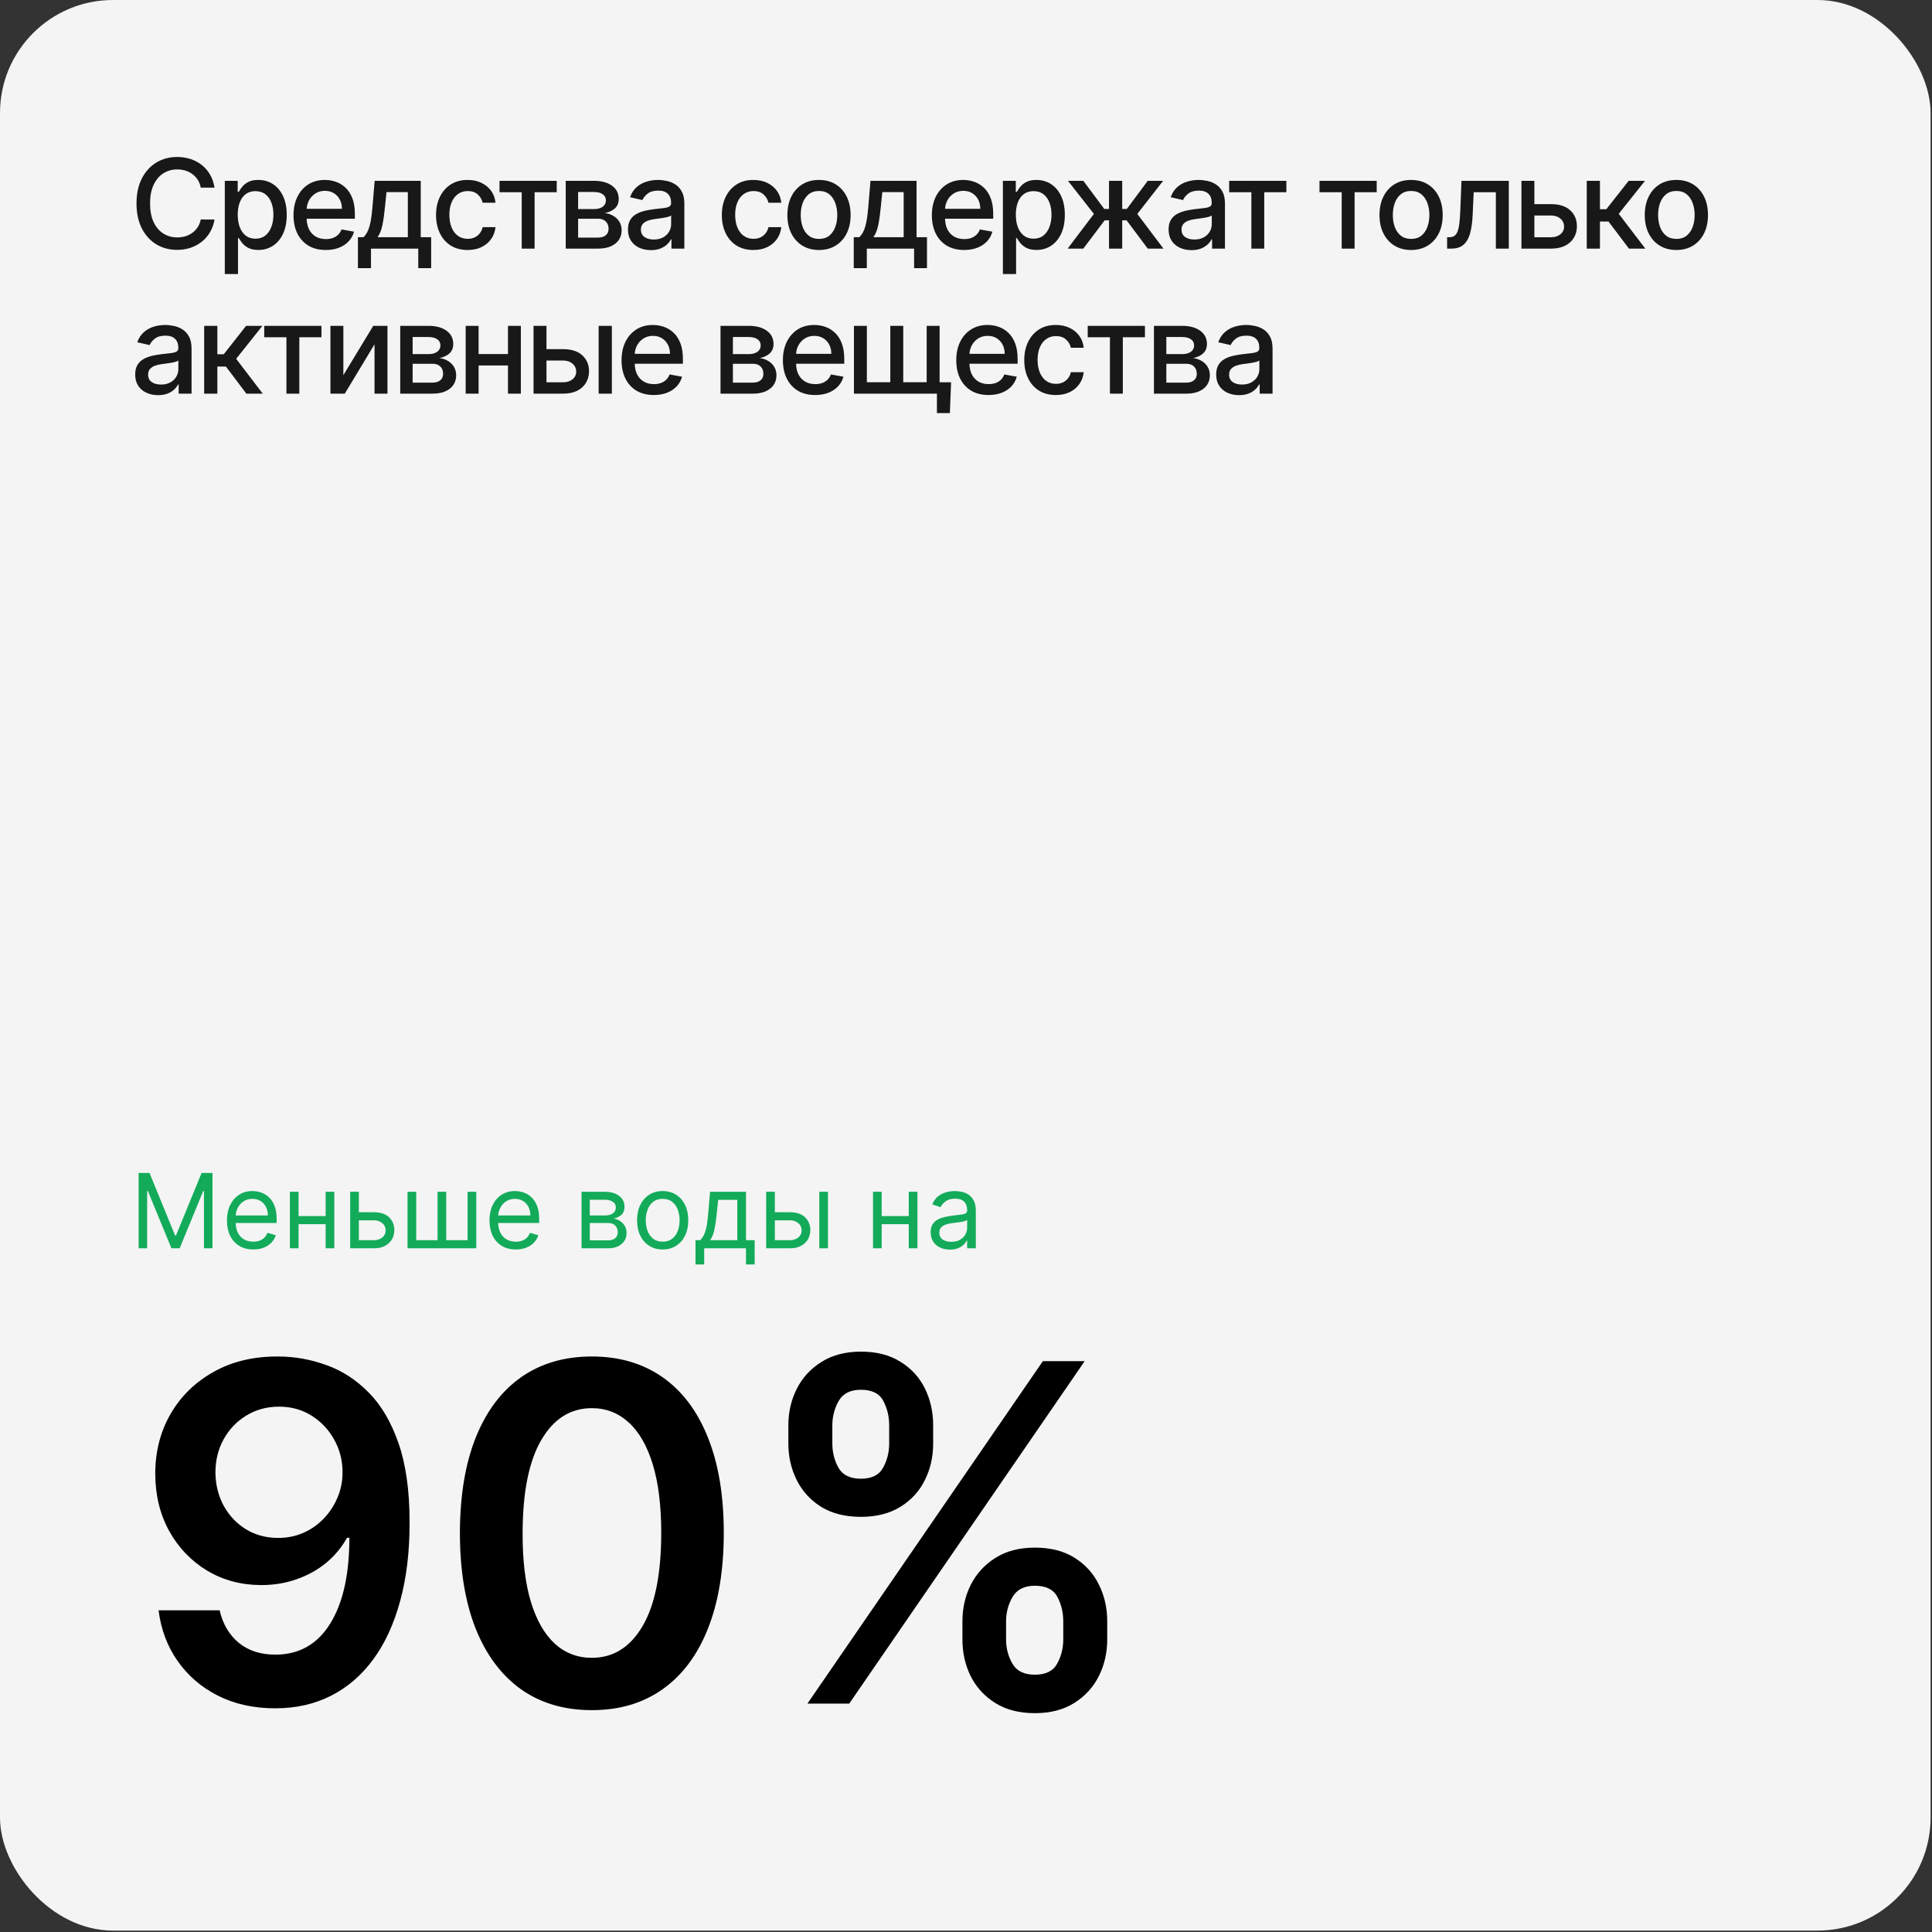
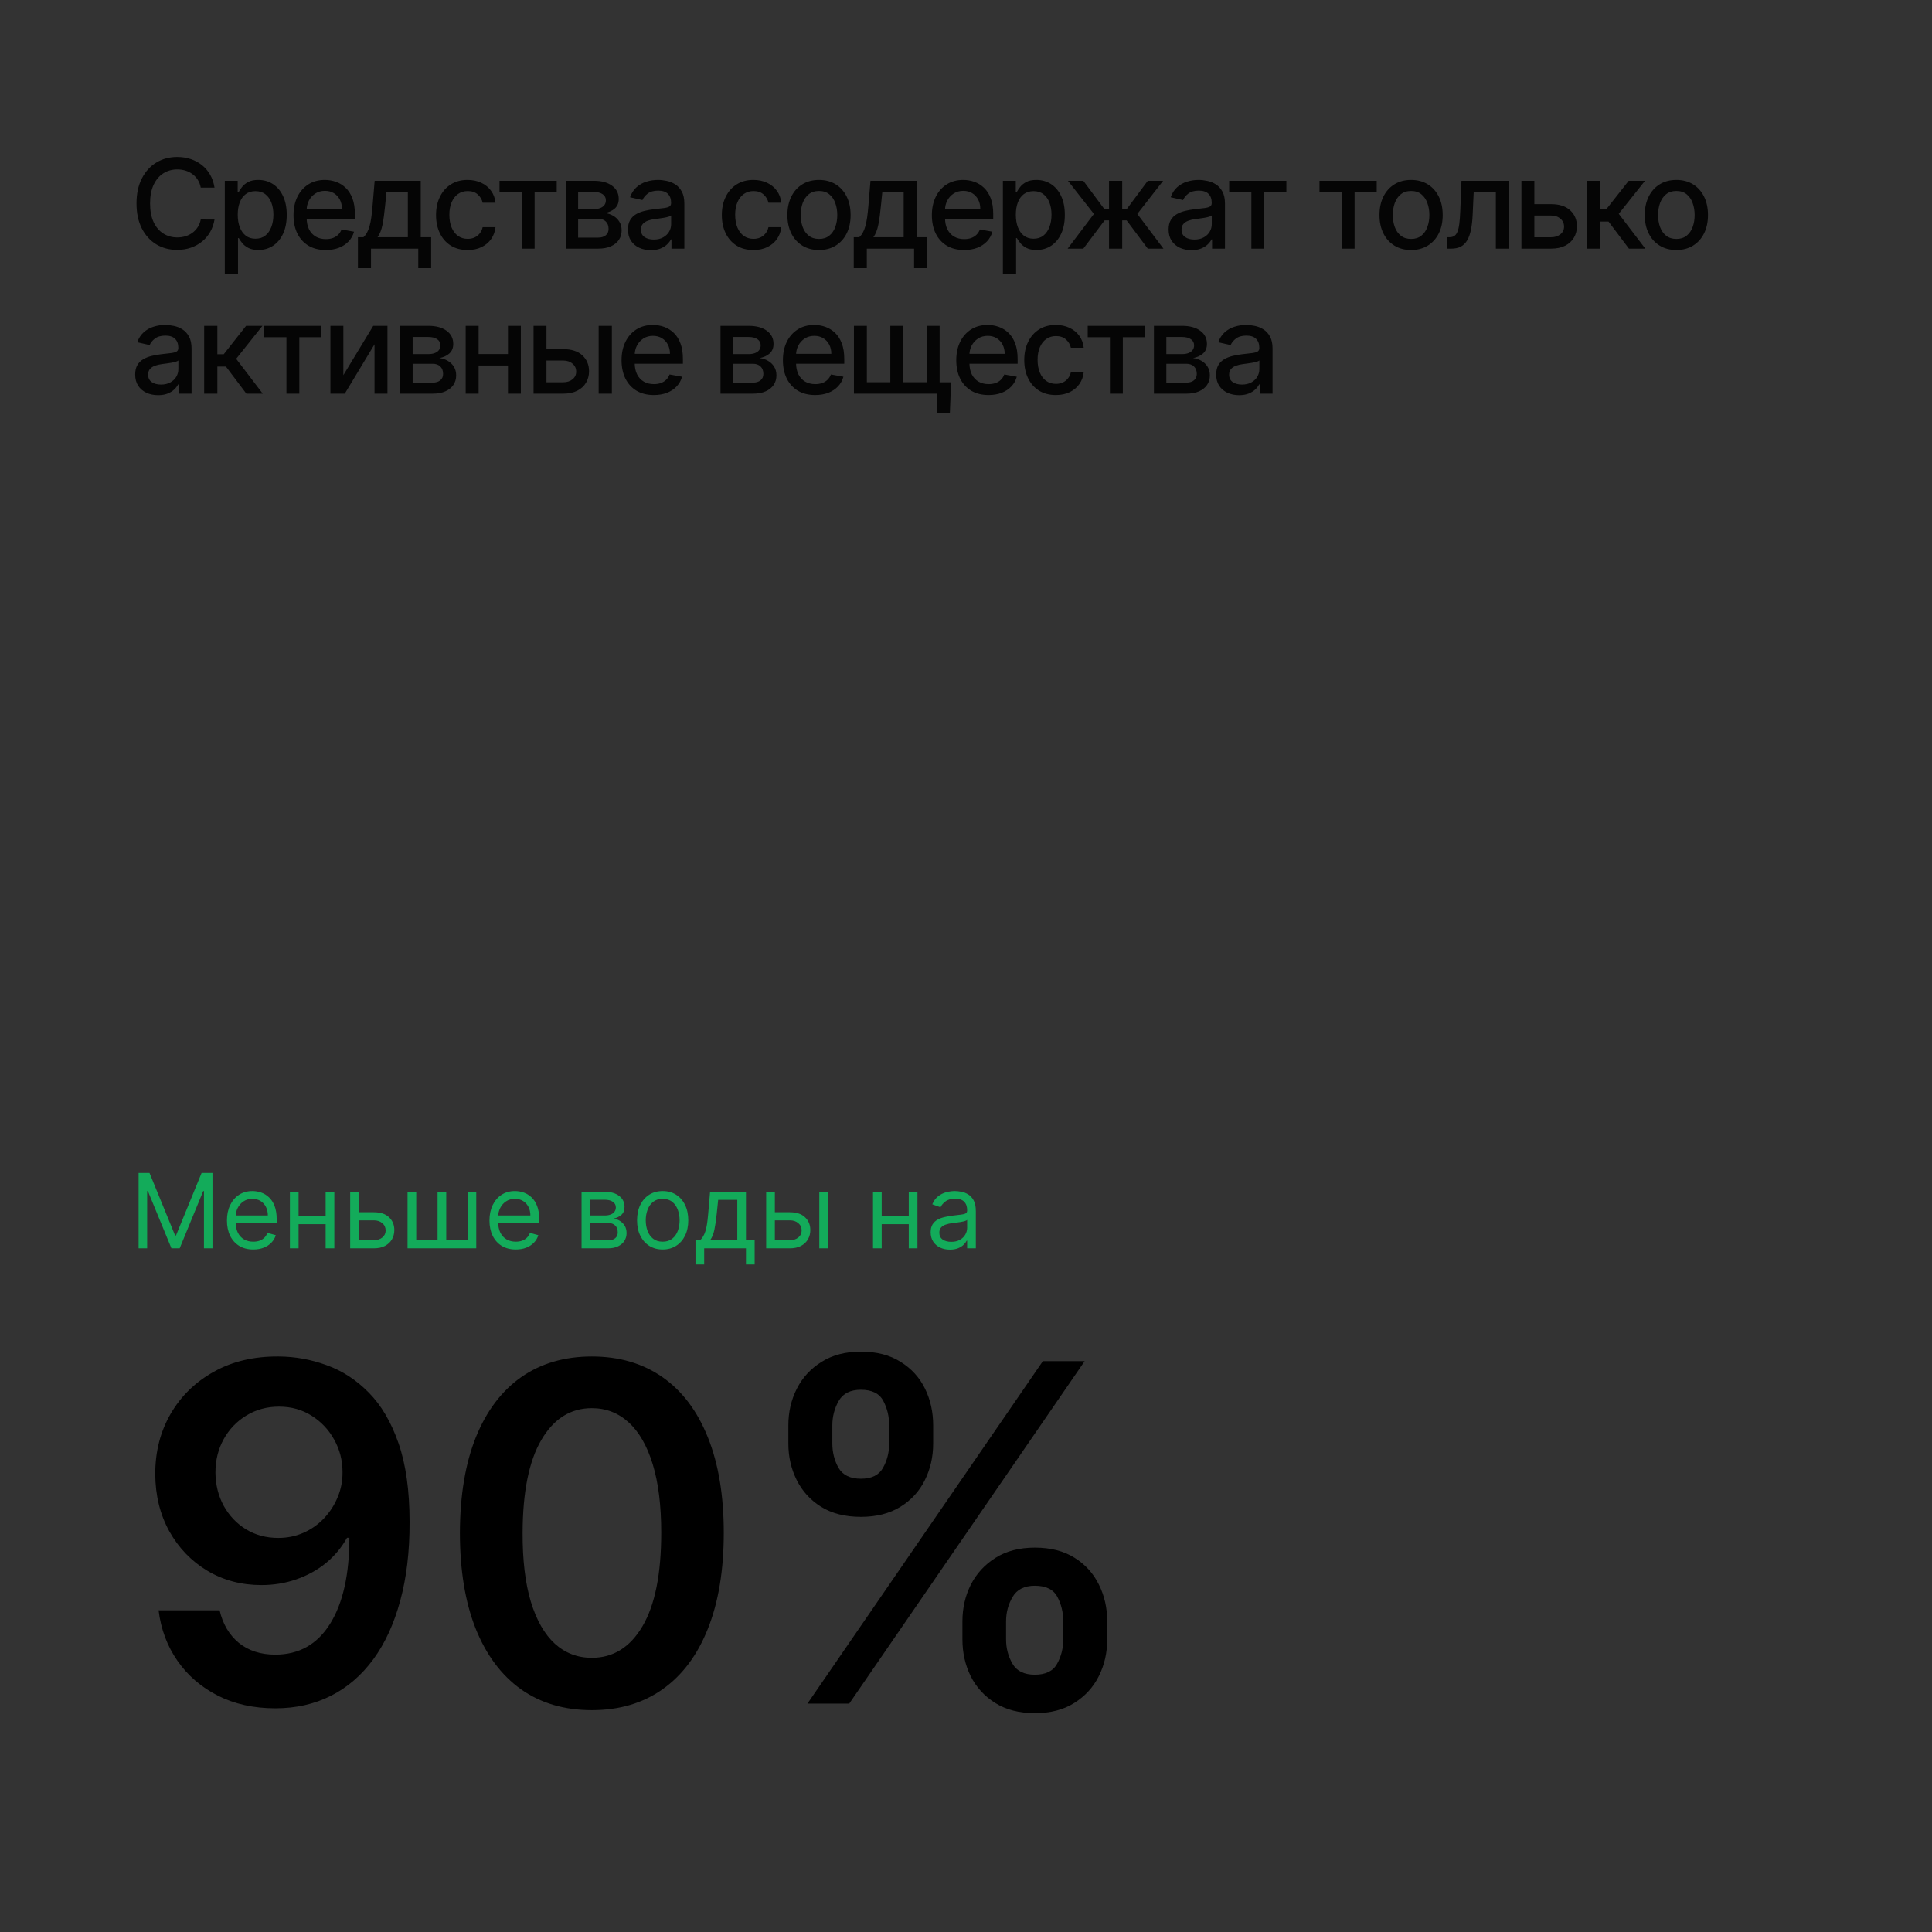
<svg xmlns="http://www.w3.org/2000/svg" width="373" height="373" viewBox="0 0 373 373" fill="none">
  <rect x="0" y="0" width="373" height="373" fill="#333333" stroke="none" />
-   <rect width="372.727" height="372.727" rx="21.818" fill="#F4F4F4" />
  <path d="M41.415 36.222H38.756C38.653 35.653 38.463 35.153 38.185 34.722C37.906 34.29 37.565 33.923 37.162 33.622C36.758 33.321 36.307 33.094 35.807 32.94C35.312 32.787 34.787 32.71 34.23 32.71C33.224 32.71 32.324 32.963 31.528 33.469C30.739 33.974 30.114 34.716 29.653 35.693C29.199 36.67 28.972 37.864 28.972 39.273C28.972 40.693 29.199 41.892 29.653 42.869C30.114 43.847 30.741 44.585 31.537 45.085C32.332 45.585 33.227 45.835 34.222 45.835C34.773 45.835 35.295 45.761 35.79 45.614C36.29 45.46 36.742 45.236 37.145 44.94C37.548 44.645 37.889 44.284 38.168 43.858C38.452 43.426 38.648 42.932 38.756 42.375L41.415 42.383C41.273 43.242 40.997 44.031 40.588 44.753C40.185 45.469 39.665 46.088 39.028 46.611C38.398 47.128 37.676 47.528 36.864 47.812C36.051 48.097 35.165 48.239 34.205 48.239C32.693 48.239 31.347 47.881 30.165 47.165C28.983 46.443 28.051 45.412 27.369 44.071C26.693 42.73 26.355 41.131 26.355 39.273C26.355 37.409 26.696 35.81 27.378 34.474C28.06 33.133 28.991 32.105 30.173 31.389C31.355 30.668 32.699 30.307 34.205 30.307C35.131 30.307 35.994 30.44 36.795 30.707C37.602 30.969 38.327 31.355 38.969 31.866C39.611 32.372 40.142 32.992 40.562 33.724C40.983 34.452 41.267 35.284 41.415 36.222ZM43.401 52.909V34.909H45.89V37.031H46.103C46.251 36.758 46.464 36.443 46.742 36.085C47.021 35.727 47.407 35.415 47.901 35.148C48.396 34.875 49.049 34.739 49.862 34.739C50.919 34.739 51.862 35.006 52.691 35.54C53.521 36.074 54.171 36.844 54.643 37.849C55.12 38.855 55.359 40.065 55.359 41.48C55.359 42.895 55.123 44.108 54.651 45.119C54.18 46.125 53.532 46.901 52.708 47.446C51.885 47.986 50.944 48.256 49.887 48.256C49.092 48.256 48.441 48.122 47.936 47.855C47.436 47.588 47.044 47.276 46.76 46.918C46.475 46.56 46.257 46.242 46.103 45.963H45.95V52.909H43.401ZM45.899 41.455C45.899 42.375 46.032 43.182 46.299 43.875C46.566 44.568 46.953 45.111 47.458 45.503C47.964 45.889 48.583 46.082 49.316 46.082C50.078 46.082 50.714 45.881 51.225 45.477C51.737 45.068 52.123 44.514 52.385 43.815C52.651 43.117 52.785 42.33 52.785 41.455C52.785 40.591 52.654 39.815 52.393 39.128C52.137 38.44 51.751 37.898 51.234 37.5C50.722 37.102 50.083 36.903 49.316 36.903C48.578 36.903 47.953 37.094 47.441 37.474C46.936 37.855 46.552 38.386 46.291 39.068C46.029 39.75 45.899 40.545 45.899 41.455ZM62.896 48.264C61.606 48.264 60.495 47.989 59.564 47.438C58.638 46.881 57.922 46.099 57.416 45.094C56.916 44.082 56.666 42.898 56.666 41.54C56.666 40.199 56.916 39.017 57.416 37.994C57.922 36.972 58.626 36.173 59.53 35.599C60.439 35.026 61.501 34.739 62.717 34.739C63.456 34.739 64.172 34.861 64.865 35.105C65.558 35.349 66.18 35.733 66.731 36.256C67.282 36.778 67.717 37.457 68.035 38.293C68.353 39.122 68.513 40.131 68.513 41.318V42.222H58.106V40.312H66.015C66.015 39.642 65.879 39.048 65.606 38.531C65.334 38.008 64.95 37.597 64.456 37.295C63.967 36.994 63.393 36.844 62.734 36.844C62.018 36.844 61.393 37.02 60.859 37.372C60.331 37.719 59.922 38.173 59.632 38.736C59.348 39.293 59.206 39.898 59.206 40.551V42.043C59.206 42.918 59.359 43.662 59.666 44.276C59.978 44.889 60.413 45.358 60.97 45.682C61.527 46 62.177 46.159 62.922 46.159C63.405 46.159 63.845 46.091 64.243 45.955C64.64 45.812 64.984 45.602 65.274 45.324C65.564 45.045 65.785 44.702 65.939 44.293L68.351 44.727C68.157 45.438 67.811 46.06 67.311 46.594C66.817 47.122 66.194 47.534 65.444 47.83C64.7 48.119 63.851 48.264 62.896 48.264ZM69.102 51.776V45.793H70.167C70.44 45.543 70.67 45.244 70.857 44.898C71.05 44.551 71.212 44.139 71.343 43.662C71.479 43.185 71.593 42.628 71.684 41.992C71.775 41.349 71.854 40.617 71.923 39.793L72.332 34.909H81.229V45.793H83.241V51.776H80.752V48H71.624V51.776H69.102ZM72.894 45.793H78.741V37.091H74.616L74.343 39.793C74.212 41.168 74.048 42.361 73.849 43.372C73.65 44.378 73.332 45.185 72.894 45.793ZM90.286 48.264C89.019 48.264 87.928 47.977 87.013 47.403C86.104 46.824 85.405 46.026 84.916 45.008C84.428 43.992 84.183 42.827 84.183 41.514C84.183 40.185 84.433 39.011 84.933 37.994C85.433 36.972 86.138 36.173 87.047 35.599C87.956 35.026 89.027 34.739 90.26 34.739C91.254 34.739 92.141 34.923 92.919 35.293C93.698 35.656 94.326 36.168 94.803 36.827C95.286 37.486 95.573 38.256 95.664 39.136H93.183C93.047 38.523 92.735 37.994 92.246 37.551C91.763 37.108 91.115 36.886 90.303 36.886C89.593 36.886 88.97 37.074 88.436 37.449C87.908 37.818 87.496 38.347 87.201 39.034C86.905 39.716 86.757 40.523 86.757 41.455C86.757 42.409 86.902 43.233 87.192 43.926C87.482 44.619 87.891 45.156 88.419 45.537C88.953 45.918 89.581 46.108 90.303 46.108C90.786 46.108 91.223 46.02 91.615 45.844C92.013 45.662 92.345 45.403 92.612 45.068C92.885 44.733 93.076 44.33 93.183 43.858H95.664C95.573 44.705 95.297 45.46 94.837 46.125C94.377 46.79 93.76 47.312 92.987 47.693C92.22 48.074 91.32 48.264 90.286 48.264ZM96.438 37.108V34.909H107.483V37.108H103.213V48H100.725V37.108H96.438ZM109.219 48V34.909H114.648C116.125 34.909 117.295 35.224 118.159 35.855C119.023 36.48 119.454 37.33 119.454 38.403C119.454 39.17 119.21 39.778 118.722 40.227C118.233 40.676 117.585 40.977 116.778 41.131C117.364 41.199 117.901 41.375 118.389 41.659C118.878 41.938 119.27 42.312 119.565 42.784C119.866 43.256 120.017 43.818 120.017 44.472C120.017 45.165 119.838 45.778 119.48 46.312C119.122 46.841 118.602 47.256 117.92 47.557C117.244 47.852 116.429 48 115.474 48H109.219ZM111.614 45.869H115.474C116.105 45.869 116.599 45.719 116.957 45.418C117.315 45.117 117.494 44.707 117.494 44.19C117.494 43.582 117.315 43.105 116.957 42.758C116.599 42.406 116.105 42.23 115.474 42.23H111.614V45.869ZM111.614 40.364H114.673C115.151 40.364 115.56 40.295 115.901 40.159C116.247 40.023 116.511 39.83 116.693 39.58C116.881 39.324 116.974 39.023 116.974 38.676C116.974 38.17 116.767 37.776 116.352 37.492C115.937 37.207 115.369 37.065 114.648 37.065H111.614V40.364ZM125.662 48.29C124.833 48.29 124.083 48.136 123.412 47.83C122.742 47.517 122.21 47.065 121.818 46.474C121.432 45.883 121.239 45.159 121.239 44.301C121.239 43.562 121.381 42.955 121.665 42.477C121.949 42 122.333 41.622 122.816 41.344C123.298 41.065 123.838 40.855 124.435 40.713C125.031 40.571 125.639 40.463 126.259 40.389C127.043 40.298 127.679 40.224 128.168 40.168C128.656 40.105 129.012 40.006 129.233 39.869C129.455 39.733 129.566 39.511 129.566 39.205V39.145C129.566 38.401 129.355 37.824 128.935 37.415C128.52 37.006 127.901 36.801 127.077 36.801C126.219 36.801 125.543 36.992 125.048 37.372C124.56 37.747 124.222 38.165 124.034 38.625L121.639 38.08C121.923 37.284 122.338 36.642 122.884 36.153C123.435 35.659 124.068 35.301 124.784 35.08C125.5 34.852 126.253 34.739 127.043 34.739C127.566 34.739 128.119 34.801 128.705 34.926C129.296 35.045 129.847 35.267 130.358 35.591C130.875 35.915 131.298 36.378 131.628 36.98C131.958 37.577 132.122 38.352 132.122 39.307V48H129.634V46.21H129.531C129.367 46.54 129.119 46.864 128.79 47.182C128.46 47.5 128.037 47.764 127.52 47.974C127.003 48.185 126.384 48.29 125.662 48.29ZM126.216 46.244C126.921 46.244 127.523 46.105 128.023 45.827C128.529 45.548 128.912 45.185 129.173 44.736C129.441 44.281 129.574 43.795 129.574 43.278V41.591C129.483 41.682 129.307 41.767 129.046 41.847C128.79 41.92 128.497 41.986 128.168 42.043C127.838 42.094 127.517 42.142 127.205 42.188C126.892 42.227 126.631 42.261 126.421 42.29C125.926 42.352 125.475 42.457 125.066 42.605C124.662 42.753 124.338 42.966 124.094 43.244C123.855 43.517 123.736 43.881 123.736 44.335C123.736 44.966 123.969 45.443 124.435 45.767C124.901 46.085 125.494 46.244 126.216 46.244ZM145.462 48.264C144.195 48.264 143.104 47.977 142.19 47.403C141.28 46.824 140.582 46.026 140.093 45.008C139.604 43.992 139.36 42.827 139.36 41.514C139.36 40.185 139.61 39.011 140.11 37.994C140.61 36.972 141.315 36.173 142.224 35.599C143.133 35.026 144.204 34.739 145.437 34.739C146.431 34.739 147.317 34.923 148.096 35.293C148.874 35.656 149.502 36.168 149.979 36.827C150.462 37.486 150.749 38.256 150.84 39.136H148.36C148.224 38.523 147.911 37.994 147.423 37.551C146.94 37.108 146.292 36.886 145.479 36.886C144.769 36.886 144.147 37.074 143.613 37.449C143.084 37.818 142.673 38.347 142.377 39.034C142.082 39.716 141.934 40.523 141.934 41.455C141.934 42.409 142.079 43.233 142.369 43.926C142.658 44.619 143.067 45.156 143.596 45.537C144.13 45.918 144.758 46.108 145.479 46.108C145.962 46.108 146.4 46.02 146.792 45.844C147.19 45.662 147.522 45.403 147.789 45.068C148.062 44.733 148.252 44.33 148.36 43.858H150.84C150.749 44.705 150.474 45.46 150.013 46.125C149.553 46.79 148.937 47.312 148.164 47.693C147.397 48.074 146.496 48.264 145.462 48.264ZM158.119 48.264C156.892 48.264 155.821 47.983 154.906 47.42C153.992 46.858 153.281 46.071 152.776 45.06C152.27 44.048 152.017 42.867 152.017 41.514C152.017 40.156 152.27 38.969 152.776 37.952C153.281 36.935 153.992 36.145 154.906 35.582C155.821 35.02 156.892 34.739 158.119 34.739C159.347 34.739 160.418 35.02 161.333 35.582C162.247 36.145 162.958 36.935 163.463 37.952C163.969 38.969 164.222 40.156 164.222 41.514C164.222 42.867 163.969 44.048 163.463 45.06C162.958 46.071 162.247 46.858 161.333 47.42C160.418 47.983 159.347 48.264 158.119 48.264ZM158.128 46.125C158.923 46.125 159.583 45.915 160.105 45.494C160.628 45.074 161.014 44.514 161.264 43.815C161.52 43.117 161.648 42.347 161.648 41.506C161.648 40.67 161.52 39.903 161.264 39.205C161.014 38.5 160.628 37.935 160.105 37.508C159.583 37.082 158.923 36.869 158.128 36.869C157.327 36.869 156.662 37.082 156.134 37.508C155.611 37.935 155.222 38.5 154.966 39.205C154.716 39.903 154.591 40.67 154.591 41.506C154.591 42.347 154.716 43.117 154.966 43.815C155.222 44.514 155.611 45.074 156.134 45.494C156.662 45.915 157.327 46.125 158.128 46.125ZM164.828 51.776V45.793H165.893C166.166 45.543 166.396 45.244 166.583 44.898C166.777 44.551 166.939 44.139 167.069 43.662C167.206 43.185 167.319 42.628 167.41 41.992C167.501 41.349 167.581 40.617 167.649 39.793L168.058 34.909H176.956V45.793H178.967V51.776H176.478V48H167.351V51.776H164.828ZM168.62 45.793H174.467V37.091H170.342L170.069 39.793C169.939 41.168 169.774 42.361 169.575 43.372C169.376 44.378 169.058 45.185 168.62 45.793ZM186.14 48.264C184.85 48.264 183.739 47.989 182.807 47.438C181.881 46.881 181.165 46.099 180.66 45.094C180.16 44.082 179.91 42.898 179.91 41.54C179.91 40.199 180.16 39.017 180.66 37.994C181.165 36.972 181.87 36.173 182.773 35.599C183.682 35.026 184.745 34.739 185.961 34.739C186.699 34.739 187.415 34.861 188.109 35.105C188.802 35.349 189.424 35.733 189.975 36.256C190.526 36.778 190.961 37.457 191.279 38.293C191.597 39.122 191.756 40.131 191.756 41.318V42.222H181.35V40.312H189.259C189.259 39.642 189.123 39.048 188.85 38.531C188.577 38.008 188.194 37.597 187.699 37.295C187.211 36.994 186.637 36.844 185.978 36.844C185.262 36.844 184.637 37.02 184.103 37.372C183.574 37.719 183.165 38.173 182.876 38.736C182.592 39.293 182.449 39.898 182.449 40.551V42.043C182.449 42.918 182.603 43.662 182.91 44.276C183.222 44.889 183.657 45.358 184.214 45.682C184.77 46 185.421 46.159 186.165 46.159C186.648 46.159 187.089 46.091 187.486 45.955C187.884 45.812 188.228 45.602 188.518 45.324C188.807 45.045 189.029 44.702 189.182 44.293L191.594 44.727C191.401 45.438 191.055 46.06 190.555 46.594C190.06 47.122 189.438 47.534 188.688 47.83C187.944 48.119 187.094 48.264 186.14 48.264ZM193.624 52.909V34.909H196.112V37.031H196.325C196.473 36.758 196.686 36.443 196.965 36.085C197.243 35.727 197.629 35.415 198.124 35.148C198.618 34.875 199.271 34.739 200.084 34.739C201.141 34.739 202.084 35.006 202.913 35.54C203.743 36.074 204.394 36.844 204.865 37.849C205.342 38.855 205.581 40.065 205.581 41.48C205.581 42.895 205.345 44.108 204.874 45.119C204.402 46.125 203.754 46.901 202.931 47.446C202.107 47.986 201.166 48.256 200.109 48.256C199.314 48.256 198.663 48.122 198.158 47.855C197.658 47.588 197.266 47.276 196.982 46.918C196.698 46.56 196.479 46.242 196.325 45.963H196.172V52.909H193.624ZM196.121 41.455C196.121 42.375 196.254 43.182 196.521 43.875C196.788 44.568 197.175 45.111 197.681 45.503C198.186 45.889 198.806 46.082 199.538 46.082C200.3 46.082 200.936 45.881 201.448 45.477C201.959 45.068 202.345 44.514 202.607 43.815C202.874 43.117 203.007 42.33 203.007 41.455C203.007 40.591 202.877 39.815 202.615 39.128C202.359 38.44 201.973 37.898 201.456 37.5C200.945 37.102 200.306 36.903 199.538 36.903C198.8 36.903 198.175 37.094 197.663 37.474C197.158 37.855 196.774 38.386 196.513 39.068C196.252 39.75 196.121 40.545 196.121 41.455ZM206.125 48L211.196 41.301L206.185 34.909H209.151L213.199 40.347H214.111V34.909H216.659V40.347H217.546L221.594 34.909H224.56L219.574 41.301L224.62 48H221.594L217.512 42.545H216.659V48H214.111V42.545H213.259L209.151 48H206.125ZM230.037 48.29C229.207 48.29 228.457 48.136 227.787 47.83C227.116 47.517 226.585 47.065 226.193 46.474C225.807 45.883 225.614 45.159 225.614 44.301C225.614 43.562 225.756 42.955 226.04 42.477C226.324 42 226.707 41.622 227.19 41.344C227.673 41.065 228.213 40.855 228.81 40.713C229.406 40.571 230.014 40.463 230.633 40.389C231.417 40.298 232.054 40.224 232.542 40.168C233.031 40.105 233.386 40.006 233.608 39.869C233.829 39.733 233.94 39.511 233.94 39.205V39.145C233.94 38.401 233.73 37.824 233.31 37.415C232.895 37.006 232.275 36.801 231.452 36.801C230.594 36.801 229.917 36.992 229.423 37.372C228.935 37.747 228.596 38.165 228.409 38.625L226.014 38.08C226.298 37.284 226.713 36.642 227.258 36.153C227.81 35.659 228.443 35.301 229.159 35.08C229.875 34.852 230.628 34.739 231.417 34.739C231.94 34.739 232.494 34.801 233.079 34.926C233.67 35.045 234.221 35.267 234.733 35.591C235.25 35.915 235.673 36.378 236.003 36.98C236.332 37.577 236.497 38.352 236.497 39.307V48H234.008V46.21H233.906C233.741 46.54 233.494 46.864 233.165 47.182C232.835 47.5 232.412 47.764 231.895 47.974C231.378 48.185 230.758 48.29 230.037 48.29ZM230.591 46.244C231.295 46.244 231.898 46.105 232.398 45.827C232.903 45.548 233.287 45.185 233.548 44.736C233.815 44.281 233.949 43.795 233.949 43.278V41.591C233.858 41.682 233.682 41.767 233.42 41.847C233.165 41.92 232.872 41.986 232.542 42.043C232.213 42.094 231.892 42.142 231.579 42.188C231.267 42.227 231.006 42.261 230.795 42.29C230.301 42.352 229.849 42.457 229.44 42.605C229.037 42.753 228.713 42.966 228.469 43.244C228.23 43.517 228.111 43.881 228.111 44.335C228.111 44.966 228.344 45.443 228.81 45.767C229.275 46.085 229.869 46.244 230.591 46.244ZM237.308 37.108V34.909H248.353V37.108H244.083V48H241.595V37.108H237.308ZM254.747 37.108V34.909H265.792V37.108H261.523V48H259.034V37.108H254.747ZM272.433 48.264C271.205 48.264 270.134 47.983 269.22 47.42C268.305 46.858 267.595 46.071 267.089 45.06C266.583 44.048 266.33 42.867 266.33 41.514C266.33 40.156 266.583 38.969 267.089 37.952C267.595 36.935 268.305 36.145 269.22 35.582C270.134 35.02 271.205 34.739 272.433 34.739C273.66 34.739 274.731 35.02 275.646 35.582C276.56 36.145 277.271 36.935 277.776 37.952C278.282 38.969 278.535 40.156 278.535 41.514C278.535 42.867 278.282 44.048 277.776 45.06C277.271 46.071 276.56 46.858 275.646 47.42C274.731 47.983 273.66 48.264 272.433 48.264ZM272.441 46.125C273.237 46.125 273.896 45.915 274.418 45.494C274.941 45.074 275.327 44.514 275.577 43.815C275.833 43.117 275.961 42.347 275.961 41.506C275.961 40.67 275.833 39.903 275.577 39.205C275.327 38.5 274.941 37.935 274.418 37.508C273.896 37.082 273.237 36.869 272.441 36.869C271.64 36.869 270.975 37.082 270.447 37.508C269.924 37.935 269.535 38.5 269.279 39.205C269.029 39.903 268.904 40.67 268.904 41.506C268.904 42.347 269.029 43.117 269.279 43.815C269.535 44.514 269.924 45.074 270.447 45.494C270.975 45.915 271.64 46.125 272.441 46.125ZM279.388 48L279.38 45.793H279.848C280.212 45.793 280.516 45.716 280.76 45.562C281.01 45.403 281.215 45.136 281.374 44.761C281.533 44.386 281.655 43.869 281.74 43.21C281.826 42.545 281.888 41.71 281.928 40.705L282.158 34.909H291.294V48H288.797V37.108H284.519L284.314 41.557C284.263 42.636 284.152 43.58 283.982 44.386C283.817 45.193 283.576 45.867 283.257 46.406C282.939 46.94 282.53 47.341 282.03 47.608C281.53 47.869 280.922 48 280.206 48H279.388ZM295.65 39.409H299.452C301.054 39.409 302.287 39.807 303.15 40.602C304.014 41.398 304.446 42.423 304.446 43.679C304.446 44.497 304.253 45.233 303.866 45.886C303.48 46.54 302.915 47.057 302.17 47.438C301.426 47.812 300.52 48 299.452 48H293.733V34.909H296.23V45.801H299.452C300.184 45.801 300.787 45.611 301.258 45.23C301.73 44.844 301.966 44.352 301.966 43.756C301.966 43.125 301.73 42.611 301.258 42.213C300.787 41.81 300.184 41.608 299.452 41.608H295.65V39.409ZM306.343 48V34.909H308.891V40.398H310.119L314.44 34.909H317.593L312.522 41.276L317.653 48H314.491L310.545 42.767H308.891V48H306.343ZM323.647 48.264C322.42 48.264 321.349 47.983 320.434 47.42C319.519 46.858 318.809 46.071 318.304 45.06C317.798 44.048 317.545 42.867 317.545 41.514C317.545 40.156 317.798 38.969 318.304 37.952C318.809 36.935 319.519 36.145 320.434 35.582C321.349 35.02 322.42 34.739 323.647 34.739C324.875 34.739 325.946 35.02 326.86 35.582C327.775 36.145 328.485 36.935 328.991 37.952C329.497 38.969 329.75 40.156 329.75 41.514C329.75 42.867 329.497 44.048 328.991 45.06C328.485 46.071 327.775 46.858 326.86 47.42C325.946 47.983 324.875 48.264 323.647 48.264ZM323.656 46.125C324.451 46.125 325.11 45.915 325.633 45.494C326.156 45.074 326.542 44.514 326.792 43.815C327.048 43.117 327.176 42.347 327.176 41.506C327.176 40.67 327.048 39.903 326.792 39.205C326.542 38.5 326.156 37.935 325.633 37.508C325.11 37.082 324.451 36.869 323.656 36.869C322.855 36.869 322.19 37.082 321.661 37.508C321.139 37.935 320.75 38.5 320.494 39.205C320.244 39.903 320.119 40.67 320.119 41.506C320.119 42.347 320.244 43.117 320.494 43.815C320.75 44.514 321.139 45.074 321.661 45.494C322.19 45.915 322.855 46.125 323.656 46.125ZM30.523 76.29C29.693 76.29 28.943 76.136 28.273 75.829C27.602 75.517 27.071 75.065 26.679 74.474C26.293 73.883 26.099 73.159 26.099 72.301C26.099 71.562 26.241 70.954 26.526 70.477C26.81 70 27.193 69.622 27.676 69.344C28.159 69.065 28.699 68.855 29.296 68.713C29.892 68.571 30.5 68.463 31.119 68.389C31.903 68.298 32.54 68.224 33.028 68.168C33.517 68.105 33.872 68.006 34.094 67.869C34.315 67.733 34.426 67.511 34.426 67.204V67.145C34.426 66.401 34.216 65.824 33.795 65.415C33.381 65.006 32.761 64.801 31.938 64.801C31.079 64.801 30.403 64.992 29.909 65.372C29.421 65.747 29.082 66.165 28.895 66.625L26.5 66.079C26.784 65.284 27.199 64.642 27.744 64.153C28.296 63.659 28.929 63.301 29.645 63.08C30.361 62.852 31.114 62.739 31.903 62.739C32.426 62.739 32.98 62.801 33.565 62.926C34.156 63.045 34.707 63.267 35.219 63.591C35.736 63.915 36.159 64.378 36.489 64.98C36.818 65.577 36.983 66.352 36.983 67.307V76H34.494V74.21H34.392C34.227 74.54 33.98 74.864 33.651 75.182C33.321 75.5 32.898 75.764 32.381 75.974C31.864 76.185 31.244 76.29 30.523 76.29ZM31.077 74.244C31.781 74.244 32.383 74.105 32.883 73.827C33.389 73.548 33.773 73.185 34.034 72.736C34.301 72.281 34.435 71.796 34.435 71.278V69.591C34.344 69.682 34.168 69.767 33.906 69.847C33.651 69.921 33.358 69.986 33.028 70.043C32.699 70.094 32.378 70.142 32.065 70.188C31.753 70.227 31.491 70.261 31.281 70.29C30.787 70.352 30.335 70.457 29.926 70.605C29.523 70.753 29.199 70.966 28.954 71.244C28.716 71.517 28.597 71.881 28.597 72.335C28.597 72.966 28.829 73.443 29.296 73.767C29.761 74.085 30.355 74.244 31.077 74.244ZM39.417 76V62.909H41.965V68.398H43.193L47.514 62.909H50.667L45.596 69.276L50.727 76H47.565L43.619 70.767H41.965V76H39.417ZM51.013 65.108V62.909H62.059V65.108H57.789V76H55.3V65.108H51.013ZM66.291 72.429L72.061 62.909H74.805V76H72.308V66.472L66.564 76H63.794V62.909H66.291V72.429ZM77.272 76V62.909H82.701C84.178 62.909 85.348 63.224 86.212 63.855C87.076 64.48 87.507 65.329 87.507 66.403C87.507 67.171 87.263 67.778 86.774 68.227C86.286 68.676 85.638 68.977 84.831 69.131C85.416 69.199 85.953 69.375 86.442 69.659C86.931 69.938 87.323 70.312 87.618 70.784C87.919 71.256 88.07 71.818 88.07 72.472C88.07 73.165 87.891 73.778 87.533 74.312C87.175 74.841 86.655 75.256 85.973 75.557C85.297 75.852 84.482 76 83.527 76H77.272ZM79.666 73.869H83.527C84.158 73.869 84.652 73.719 85.01 73.418C85.368 73.117 85.547 72.707 85.547 72.19C85.547 71.582 85.368 71.105 85.01 70.758C84.652 70.406 84.158 70.23 83.527 70.23H79.666V73.869ZM79.666 68.364H82.726C83.203 68.364 83.612 68.296 83.953 68.159C84.3 68.023 84.564 67.829 84.746 67.579C84.933 67.324 85.027 67.023 85.027 66.676C85.027 66.171 84.82 65.776 84.405 65.492C83.99 65.207 83.422 65.065 82.701 65.065H79.666V68.364ZM98.777 68.355V70.562H91.686V68.355H98.777ZM92.402 62.909V76H89.905V62.909H92.402ZM100.559 62.909V76H98.07V62.909H100.559ZM104.925 67.409H108.727C110.329 67.409 111.562 67.807 112.425 68.602C113.289 69.398 113.721 70.423 113.721 71.679C113.721 72.497 113.528 73.233 113.141 73.886C112.755 74.54 112.19 75.057 111.445 75.438C110.701 75.812 109.795 76 108.727 76H103.008V62.909H105.505V73.801H108.727C109.459 73.801 110.062 73.611 110.533 73.23C111.005 72.844 111.241 72.352 111.241 71.756C111.241 71.125 111.005 70.611 110.533 70.213C110.062 69.81 109.459 69.608 108.727 69.608H104.925V67.409ZM115.579 76V62.909H118.127V76H115.579ZM126.229 76.264C124.939 76.264 123.828 75.989 122.896 75.438C121.97 74.881 121.254 74.099 120.749 73.094C120.249 72.082 119.999 70.898 119.999 69.54C119.999 68.199 120.249 67.017 120.749 65.994C121.254 64.972 121.959 64.173 122.862 63.599C123.771 63.026 124.834 62.739 126.05 62.739C126.789 62.739 127.504 62.861 128.198 63.105C128.891 63.349 129.513 63.733 130.064 64.256C130.615 64.778 131.05 65.457 131.368 66.293C131.686 67.122 131.845 68.131 131.845 69.318V70.222H121.439V68.312H129.348C129.348 67.642 129.212 67.048 128.939 66.531C128.666 66.008 128.283 65.597 127.789 65.296C127.3 64.994 126.726 64.844 126.067 64.844C125.351 64.844 124.726 65.02 124.192 65.372C123.664 65.719 123.254 66.173 122.965 66.736C122.681 67.293 122.539 67.898 122.539 68.551V70.043C122.539 70.918 122.692 71.662 122.999 72.276C123.311 72.889 123.746 73.358 124.303 73.682C124.86 74 125.51 74.159 126.254 74.159C126.737 74.159 127.178 74.091 127.575 73.954C127.973 73.812 128.317 73.602 128.607 73.324C128.896 73.046 129.118 72.702 129.271 72.293L131.683 72.727C131.49 73.438 131.144 74.06 130.644 74.594C130.149 75.122 129.527 75.534 128.777 75.829C128.033 76.119 127.183 76.264 126.229 76.264ZM139.104 76V62.909H144.533C146.011 62.909 147.181 63.224 148.045 63.855C148.908 64.48 149.34 65.329 149.34 66.403C149.34 67.171 149.096 67.778 148.607 68.227C148.119 68.676 147.471 68.977 146.664 69.131C147.249 69.199 147.786 69.375 148.275 69.659C148.763 69.938 149.155 70.312 149.451 70.784C149.752 71.256 149.903 71.818 149.903 72.472C149.903 73.165 149.724 73.778 149.366 74.312C149.008 74.841 148.488 75.256 147.806 75.557C147.13 75.852 146.315 76 145.36 76H139.104ZM141.499 73.869H145.36C145.991 73.869 146.485 73.719 146.843 73.418C147.201 73.117 147.38 72.707 147.38 72.19C147.38 71.582 147.201 71.105 146.843 70.758C146.485 70.406 145.991 70.23 145.36 70.23H141.499V73.869ZM141.499 68.364H144.559C145.036 68.364 145.445 68.296 145.786 68.159C146.133 68.023 146.397 67.829 146.579 67.579C146.766 67.324 146.86 67.023 146.86 66.676C146.86 66.171 146.653 65.776 146.238 65.492C145.823 65.207 145.255 65.065 144.533 65.065H141.499V68.364ZM157.38 76.264C156.09 76.264 154.98 75.989 154.048 75.438C153.122 74.881 152.406 74.099 151.9 73.094C151.4 72.082 151.15 70.898 151.15 69.54C151.15 68.199 151.4 67.017 151.9 65.994C152.406 64.972 153.11 64.173 154.014 63.599C154.923 63.026 155.985 62.739 157.201 62.739C157.94 62.739 158.656 62.861 159.349 63.105C160.042 63.349 160.664 63.733 161.215 64.256C161.766 64.778 162.201 65.457 162.519 66.293C162.838 67.122 162.997 68.131 162.997 69.318V70.222H152.59V68.312H160.499C160.499 67.642 160.363 67.048 160.09 66.531C159.818 66.008 159.434 65.597 158.94 65.296C158.451 64.994 157.877 64.844 157.218 64.844C156.502 64.844 155.877 65.02 155.343 65.372C154.815 65.719 154.406 66.173 154.116 66.736C153.832 67.293 153.69 67.898 153.69 68.551V70.043C153.69 70.918 153.843 71.662 154.15 72.276C154.463 72.889 154.897 73.358 155.454 73.682C156.011 74 156.661 74.159 157.406 74.159C157.889 74.159 158.329 74.091 158.727 73.954C159.124 73.812 159.468 73.602 159.758 73.324C160.048 73.046 160.269 72.702 160.423 72.293L162.835 72.727C162.641 73.438 162.295 74.06 161.795 74.594C161.301 75.122 160.678 75.534 159.928 75.829C159.184 76.119 158.335 76.264 157.38 76.264ZM183.623 73.801L183.384 79.75H180.887V76H179.259V73.801H183.623ZM164.864 62.909H167.361V73.793H171.887V62.909H174.384V73.793H178.909V62.909H181.407V76H164.864V62.909ZM190.851 76.264C189.561 76.264 188.45 75.989 187.518 75.438C186.592 74.881 185.876 74.099 185.371 73.094C184.871 72.082 184.621 70.898 184.621 69.54C184.621 68.199 184.871 67.017 185.371 65.994C185.876 64.972 186.581 64.173 187.484 63.599C188.393 63.026 189.456 62.739 190.672 62.739C191.41 62.739 192.126 62.861 192.819 63.105C193.513 63.349 194.135 63.733 194.686 64.256C195.237 64.778 195.672 65.457 195.99 66.293C196.308 67.122 196.467 68.131 196.467 69.318V70.222H186.061V68.312H193.97C193.97 67.642 193.834 67.048 193.561 66.531C193.288 66.008 192.905 65.597 192.41 65.296C191.922 64.994 191.348 64.844 190.689 64.844C189.973 64.844 189.348 65.02 188.814 65.372C188.285 65.719 187.876 66.173 187.587 66.736C187.302 67.293 187.16 67.898 187.16 68.551V70.043C187.16 70.918 187.314 71.662 187.621 72.276C187.933 72.889 188.368 73.358 188.925 73.682C189.481 74 190.132 74.159 190.876 74.159C191.359 74.159 191.8 74.091 192.197 73.954C192.595 73.812 192.939 73.602 193.229 73.324C193.518 73.046 193.74 72.702 193.893 72.293L196.305 72.727C196.112 73.438 195.766 74.06 195.266 74.594C194.771 75.122 194.149 75.534 193.399 75.829C192.655 76.119 191.805 76.264 190.851 76.264ZM203.849 76.264C202.582 76.264 201.491 75.977 200.576 75.403C199.667 74.824 198.968 74.026 198.48 73.008C197.991 71.992 197.747 70.827 197.747 69.514C197.747 68.185 197.997 67.011 198.497 65.994C198.997 64.972 199.701 64.173 200.61 63.599C201.519 63.026 202.59 62.739 203.823 62.739C204.818 62.739 205.704 62.923 206.482 63.293C207.261 63.656 207.889 64.168 208.366 64.827C208.849 65.486 209.136 66.256 209.227 67.136H206.747C206.61 66.523 206.298 65.994 205.809 65.551C205.326 65.108 204.678 64.886 203.866 64.886C203.156 64.886 202.533 65.074 201.999 65.449C201.471 65.818 201.059 66.347 200.764 67.034C200.468 67.716 200.32 68.523 200.32 69.454C200.32 70.409 200.465 71.233 200.755 71.926C201.045 72.619 201.454 73.156 201.982 73.537C202.516 73.918 203.144 74.108 203.866 74.108C204.349 74.108 204.786 74.02 205.178 73.844C205.576 73.662 205.908 73.403 206.176 73.068C206.448 72.733 206.639 72.329 206.747 71.858H209.227C209.136 72.704 208.86 73.46 208.4 74.125C207.94 74.79 207.323 75.312 206.551 75.693C205.783 76.074 204.883 76.264 203.849 76.264ZM210.001 65.108V62.909H221.047V65.108H216.777V76H214.288V65.108H210.001ZM222.782 76V62.909H228.211C229.688 62.909 230.859 63.224 231.722 63.855C232.586 64.48 233.018 65.329 233.018 66.403C233.018 67.171 232.773 67.778 232.285 68.227C231.796 68.676 231.148 68.977 230.341 69.131C230.927 69.199 231.464 69.375 231.952 69.659C232.441 69.938 232.833 70.312 233.128 70.784C233.43 71.256 233.58 71.818 233.58 72.472C233.58 73.165 233.401 73.778 233.043 74.312C232.685 74.841 232.165 75.256 231.484 75.557C230.807 75.852 229.992 76 229.038 76H222.782ZM225.177 73.869H229.038C229.668 73.869 230.163 73.719 230.52 73.418C230.878 73.117 231.057 72.707 231.057 72.19C231.057 71.582 230.878 71.105 230.52 70.758C230.163 70.406 229.668 70.23 229.038 70.23H225.177V73.869ZM225.177 68.364H228.236C228.714 68.364 229.123 68.296 229.464 68.159C229.81 68.023 230.074 67.829 230.256 67.579C230.444 67.324 230.538 67.023 230.538 66.676C230.538 66.171 230.33 65.776 229.915 65.492C229.501 65.207 228.932 65.065 228.211 65.065H225.177V68.364ZM239.225 76.29C238.396 76.29 237.646 76.136 236.975 75.829C236.305 75.517 235.774 75.065 235.381 74.474C234.995 73.883 234.802 73.159 234.802 72.301C234.802 71.562 234.944 70.954 235.228 70.477C235.512 70 235.896 69.622 236.379 69.344C236.862 69.065 237.401 68.855 237.998 68.713C238.595 68.571 239.202 68.463 239.822 68.389C240.606 68.298 241.242 68.224 241.731 68.168C242.22 68.105 242.575 68.006 242.796 67.869C243.018 67.733 243.129 67.511 243.129 67.204V67.145C243.129 66.401 242.918 65.824 242.498 65.415C242.083 65.006 241.464 64.801 240.64 64.801C239.782 64.801 239.106 64.992 238.612 65.372C238.123 65.747 237.785 66.165 237.597 66.625L235.202 66.079C235.487 65.284 235.901 64.642 236.447 64.153C236.998 63.659 237.631 63.301 238.347 63.08C239.063 62.852 239.816 62.739 240.606 62.739C241.129 62.739 241.683 62.801 242.268 62.926C242.859 63.045 243.41 63.267 243.921 63.591C244.438 63.915 244.862 64.378 245.191 64.98C245.521 65.577 245.685 66.352 245.685 67.307V76H243.197V74.21H243.095C242.93 74.54 242.683 74.864 242.353 75.182C242.024 75.5 241.6 75.764 241.083 75.974C240.566 76.185 239.947 76.29 239.225 76.29ZM239.779 74.244C240.484 74.244 241.086 74.105 241.586 73.827C242.092 73.548 242.475 73.185 242.737 72.736C243.004 72.281 243.137 71.796 243.137 71.278V69.591C243.046 69.682 242.87 69.767 242.609 69.847C242.353 69.921 242.06 69.986 241.731 70.043C241.401 70.094 241.08 70.142 240.768 70.188C240.455 70.227 240.194 70.261 239.984 70.29C239.489 70.352 239.038 70.457 238.629 70.605C238.225 70.753 237.901 70.966 237.657 71.244C237.418 71.517 237.299 71.881 237.299 72.335C237.299 72.966 237.532 73.443 237.998 73.767C238.464 74.085 239.058 74.244 239.779 74.244Z" fill="black" fill-opacity="0.9" />
  <path d="M26.761 226.455H28.864L33.807 238.528H33.977L38.92 226.455H41.023V241H39.375V229.949H39.233L34.688 241H33.097L28.551 229.949H28.409V241H26.761V226.455ZM48.901 241.227C47.85 241.227 46.943 240.995 46.181 240.531C45.423 240.062 44.838 239.409 44.426 238.571C44.019 237.728 43.816 236.748 43.816 235.631C43.816 234.513 44.019 233.528 44.426 232.676C44.838 231.819 45.411 231.152 46.145 230.673C46.884 230.19 47.746 229.949 48.73 229.949C49.299 229.949 49.86 230.044 50.414 230.233C50.968 230.422 51.472 230.73 51.926 231.156C52.381 231.578 52.743 232.136 53.013 232.832C53.283 233.528 53.418 234.385 53.418 235.403V236.114H45.009V234.665H51.713C51.713 234.049 51.59 233.5 51.344 233.017C51.103 232.534 50.757 232.153 50.307 231.874C49.862 231.594 49.337 231.455 48.73 231.455C48.063 231.455 47.485 231.62 46.998 231.952C46.515 232.278 46.143 232.705 45.883 233.23C45.622 233.756 45.492 234.319 45.492 234.92V235.886C45.492 236.71 45.634 237.409 45.918 237.982C46.207 238.55 46.607 238.983 47.118 239.281C47.63 239.575 48.224 239.722 48.901 239.722C49.341 239.722 49.739 239.66 50.094 239.537C50.454 239.409 50.764 239.22 51.025 238.969C51.285 238.713 51.486 238.396 51.628 238.017L53.248 238.472C53.077 239.021 52.791 239.504 52.388 239.92C51.986 240.332 51.489 240.654 50.897 240.886C50.305 241.114 49.64 241.227 48.901 241.227ZM63.269 234.778V236.341H57.246V234.778H63.269ZM57.644 230.091V241H55.968V230.091H57.644ZM64.547 230.091V241H62.871V230.091H64.547ZM69.057 234.04H72.182C73.461 234.04 74.438 234.364 75.115 235.013C75.793 235.661 76.131 236.483 76.131 237.477C76.131 238.131 75.98 238.725 75.677 239.26C75.374 239.79 74.928 240.214 74.341 240.531C73.754 240.844 73.034 241 72.182 241H67.608V230.091H69.284V239.438H72.182C72.845 239.438 73.39 239.262 73.816 238.912C74.242 238.562 74.455 238.112 74.455 237.562C74.455 236.985 74.242 236.514 73.816 236.149C73.39 235.785 72.845 235.602 72.182 235.602H69.057V234.04ZM78.683 230.091H80.359V239.438H84.478V230.091H86.154V239.438H90.273V230.091H91.95V241H78.683V230.091ZM99.585 241.227C98.533 241.227 97.627 240.995 96.864 240.531C96.107 240.062 95.522 239.409 95.11 238.571C94.703 237.728 94.499 236.748 94.499 235.631C94.499 234.513 94.703 233.528 95.11 232.676C95.522 231.819 96.095 231.152 96.829 230.673C97.567 230.19 98.429 229.949 99.414 229.949C99.982 229.949 100.543 230.044 101.097 230.233C101.651 230.422 102.156 230.73 102.61 231.156C103.065 231.578 103.427 232.136 103.697 232.832C103.967 233.528 104.102 234.385 104.102 235.403V236.114H95.692V234.665H102.397C102.397 234.049 102.274 233.5 102.028 233.017C101.786 232.534 101.441 232.153 100.991 231.874C100.546 231.594 100.02 231.455 99.414 231.455C98.746 231.455 98.169 231.62 97.681 231.952C97.198 232.278 96.826 232.705 96.566 233.23C96.306 233.756 96.175 234.319 96.175 234.92V235.886C96.175 236.71 96.317 237.409 96.602 237.982C96.89 238.55 97.29 238.983 97.802 239.281C98.313 239.575 98.907 239.722 99.585 239.722C100.025 239.722 100.423 239.66 100.778 239.537C101.138 239.409 101.448 239.22 101.708 238.969C101.969 238.713 102.17 238.396 102.312 238.017L103.931 238.472C103.761 239.021 103.474 239.504 103.072 239.92C102.669 240.332 102.172 240.654 101.58 240.886C100.988 241.114 100.323 241.227 99.585 241.227ZM112.276 241V230.091H116.737C117.911 230.091 118.844 230.356 119.535 230.886C120.226 231.417 120.572 232.117 120.572 232.989C120.572 233.652 120.375 234.165 119.982 234.53C119.589 234.89 119.085 235.134 118.469 235.261C118.872 235.318 119.263 235.46 119.641 235.688C120.025 235.915 120.342 236.227 120.593 236.625C120.844 237.018 120.969 237.501 120.969 238.074C120.969 238.633 120.827 239.132 120.543 239.572C120.259 240.013 119.852 240.361 119.322 240.616C118.791 240.872 118.157 241 117.418 241H112.276ZM113.867 239.466H117.418C117.996 239.466 118.448 239.329 118.775 239.054C119.102 238.779 119.265 238.405 119.265 237.932C119.265 237.368 119.102 236.926 118.775 236.604C118.448 236.277 117.996 236.114 117.418 236.114H113.867V239.466ZM113.867 234.665H116.737C117.186 234.665 117.572 234.603 117.894 234.48C118.216 234.352 118.462 234.172 118.633 233.94C118.808 233.704 118.896 233.424 118.896 233.102C118.896 232.643 118.704 232.283 118.32 232.023C117.937 231.758 117.409 231.625 116.737 231.625H113.867V234.665ZM127.939 241.227C126.954 241.227 126.09 240.993 125.346 240.524C124.608 240.055 124.03 239.4 123.613 238.557C123.201 237.714 122.995 236.729 122.995 235.602C122.995 234.466 123.201 233.474 123.613 232.626C124.03 231.779 124.608 231.121 125.346 230.652C126.09 230.183 126.954 229.949 127.939 229.949C128.923 229.949 129.785 230.183 130.524 230.652C131.267 231.121 131.845 231.779 132.257 232.626C132.673 233.474 132.882 234.466 132.882 235.602C132.882 236.729 132.673 237.714 132.257 238.557C131.845 239.4 131.267 240.055 130.524 240.524C129.785 240.993 128.923 241.227 127.939 241.227ZM127.939 239.722C128.687 239.722 129.302 239.53 129.785 239.146C130.268 238.763 130.626 238.259 130.858 237.634C131.09 237.009 131.206 236.331 131.206 235.602C131.206 234.873 131.09 234.194 130.858 233.564C130.626 232.934 130.268 232.425 129.785 232.037C129.302 231.649 128.687 231.455 127.939 231.455C127.19 231.455 126.575 231.649 126.092 232.037C125.609 232.425 125.252 232.934 125.02 233.564C124.788 234.194 124.672 234.873 124.672 235.602C124.672 236.331 124.788 237.009 125.02 237.634C125.252 238.259 125.609 238.763 126.092 239.146C126.575 239.53 127.19 239.722 127.939 239.722ZM134.276 244.125V239.438H135.185C135.407 239.205 135.599 238.955 135.76 238.685C135.921 238.415 136.061 238.095 136.179 237.726C136.302 237.352 136.406 236.897 136.491 236.362C136.577 235.822 136.652 235.171 136.719 234.409L137.088 230.091H144.02V239.438H145.696V244.125H144.02V241H135.952V244.125H134.276ZM137.088 239.438H142.344V231.653H138.651L138.366 234.409C138.248 235.55 138.101 236.547 137.926 237.399C137.751 238.251 137.472 238.931 137.088 239.438ZM149.37 234.04H152.495C153.773 234.04 154.751 234.364 155.428 235.013C156.105 235.661 156.444 236.483 156.444 237.477C156.444 238.131 156.292 238.725 155.989 239.26C155.686 239.79 155.241 240.214 154.654 240.531C154.067 240.844 153.347 241 152.495 241H147.921V230.091H149.597V239.438H152.495C153.158 239.438 153.702 239.262 154.128 238.912C154.554 238.562 154.767 238.112 154.767 237.562C154.767 236.985 154.554 236.514 154.128 236.149C153.702 235.785 153.158 235.602 152.495 235.602H149.37V234.04ZM158.176 241V230.091H159.853V241H158.176ZM175.847 234.778V236.341H169.824V234.778H175.847ZM170.222 230.091V241H168.546V230.091H170.222ZM177.125 230.091V241H175.449V230.091H177.125ZM183.397 241.256C182.705 241.256 182.078 241.125 181.515 240.865C180.951 240.6 180.504 240.219 180.172 239.722C179.841 239.22 179.675 238.614 179.675 237.903C179.675 237.278 179.798 236.772 180.044 236.384C180.291 235.991 180.62 235.683 181.032 235.46C181.444 235.238 181.898 235.072 182.395 234.963C182.897 234.849 183.401 234.759 183.908 234.693C184.571 234.608 185.108 234.544 185.52 234.501C185.937 234.454 186.24 234.376 186.429 234.267C186.623 234.158 186.721 233.969 186.721 233.699V233.642C186.721 232.941 186.529 232.397 186.145 232.009C185.766 231.62 185.191 231.426 184.419 231.426C183.619 231.426 182.992 231.601 182.537 231.952C182.083 232.302 181.763 232.676 181.578 233.074L179.988 232.506C180.272 231.843 180.65 231.327 181.124 230.957C181.602 230.583 182.123 230.323 182.686 230.176C183.255 230.025 183.813 229.949 184.363 229.949C184.713 229.949 185.115 229.991 185.57 230.077C186.029 230.157 186.472 230.325 186.898 230.581C187.329 230.837 187.686 231.223 187.971 231.739C188.255 232.255 188.397 232.946 188.397 233.812V241H186.721V239.523H186.635C186.522 239.759 186.332 240.013 186.067 240.283C185.802 240.553 185.449 240.782 185.009 240.972C184.569 241.161 184.031 241.256 183.397 241.256ZM183.652 239.75C184.315 239.75 184.874 239.62 185.328 239.359C185.788 239.099 186.133 238.763 186.365 238.351C186.602 237.939 186.721 237.506 186.721 237.051V235.517C186.65 235.602 186.493 235.68 186.252 235.751C186.015 235.818 185.74 235.877 185.428 235.929C185.12 235.976 184.819 236.019 184.526 236.057C184.237 236.09 184.003 236.118 183.823 236.142C183.387 236.199 182.98 236.291 182.601 236.419C182.227 236.542 181.924 236.729 181.692 236.98C181.465 237.226 181.351 237.562 181.351 237.989C181.351 238.571 181.567 239.011 181.998 239.31C182.433 239.603 182.985 239.75 183.652 239.75Z" fill="#13AB5A" />
  <path d="M53.829 261.89C56.992 261.911 60.07 262.471 63.062 263.568C66.075 264.644 68.787 266.409 71.197 268.863C73.608 271.295 75.523 274.555 76.943 278.644C78.364 282.734 79.074 287.791 79.074 293.818C79.096 299.499 78.493 304.579 77.266 309.055C76.061 313.51 74.329 317.277 72.069 320.354C69.809 323.432 67.086 325.778 63.901 327.392C60.716 329.006 57.132 329.813 53.151 329.813C48.975 329.813 45.274 328.995 42.045 327.36C38.839 325.724 36.245 323.486 34.265 320.645C32.285 317.804 31.069 314.554 30.617 310.895H42.401C43.003 313.521 44.23 315.609 46.081 317.158C47.953 318.686 50.31 319.45 53.151 319.45C57.735 319.45 61.265 317.459 63.74 313.478C66.215 309.496 67.452 303.965 67.452 296.884H67C65.946 298.778 64.579 300.414 62.9 301.791C61.222 303.147 59.317 304.191 57.186 304.923C55.077 305.655 52.839 306.02 50.471 306.02C46.597 306.02 43.111 305.095 40.012 303.244C36.934 301.393 34.491 298.854 32.683 295.625C30.897 292.397 29.993 288.706 29.972 284.552C29.972 280.248 30.962 276.385 32.942 272.963C34.943 269.519 37.73 266.807 41.303 264.827C44.876 262.826 49.051 261.847 53.829 261.89ZM53.861 271.574C51.537 271.574 49.438 272.145 47.566 273.285C45.715 274.405 44.252 275.933 43.175 277.87C42.121 279.785 41.593 281.927 41.593 284.294C41.615 286.64 42.142 288.771 43.175 290.686C44.23 292.602 45.661 294.119 47.469 295.238C49.298 296.357 51.386 296.917 53.732 296.917C55.475 296.917 57.1 296.583 58.607 295.916C60.113 295.249 61.426 294.323 62.545 293.14C63.686 291.934 64.568 290.568 65.192 289.04C65.838 287.512 66.15 285.897 66.129 284.197C66.129 281.937 65.591 279.85 64.514 277.934C63.46 276.019 62.007 274.48 60.156 273.318C58.327 272.156 56.228 271.574 53.861 271.574ZM114.263 330.168C108.947 330.168 104.384 328.823 100.575 326.133C96.787 323.421 93.871 319.515 91.826 314.414C89.803 309.292 88.791 303.126 88.791 295.916C88.813 288.706 89.835 282.572 91.858 277.515C93.903 272.435 96.819 268.561 100.607 265.893C104.416 263.224 108.968 261.89 114.263 261.89C119.557 261.89 124.109 263.224 127.918 265.893C131.728 268.561 134.644 272.435 136.667 277.515C138.712 282.594 139.734 288.728 139.734 295.916C139.734 303.147 138.712 309.324 136.667 314.446C134.644 319.547 131.728 323.443 127.918 326.133C124.13 328.823 119.579 330.168 114.263 330.168ZM114.263 320.064C118.395 320.064 121.655 318.03 124.044 313.962C126.455 309.873 127.66 303.858 127.66 295.916C127.66 290.665 127.111 286.253 126.014 282.68C124.916 279.107 123.366 276.417 121.365 274.609C119.363 272.78 116.996 271.865 114.263 271.865C110.152 271.865 106.902 273.91 104.513 277.999C102.124 282.066 100.919 288.039 100.897 295.916C100.876 301.189 101.403 305.622 102.479 309.217C103.577 312.811 105.127 315.522 107.128 317.352C109.13 319.16 111.508 320.064 114.263 320.064ZM185.81 316.512V313.026C185.81 310.465 186.348 308.108 187.424 305.956C188.522 303.804 190.114 302.071 192.202 300.758C194.29 299.446 196.818 298.789 199.789 298.789C202.845 298.789 205.406 299.446 207.472 300.758C209.538 302.05 211.098 303.771 212.153 305.924C213.229 308.076 213.767 310.443 213.767 313.026V316.512C213.767 319.074 213.229 321.43 212.153 323.582C211.077 325.735 209.495 327.467 207.407 328.78C205.341 330.093 202.802 330.749 199.789 330.749C196.775 330.749 194.225 330.093 192.137 328.78C190.05 327.467 188.468 325.735 187.392 323.582C186.337 321.43 185.81 319.074 185.81 316.512ZM194.236 313.026V316.512C194.236 318.213 194.645 319.773 195.463 321.194C196.28 322.614 197.722 323.324 199.789 323.324C201.876 323.324 203.307 322.625 204.082 321.226C204.878 319.805 205.277 318.234 205.277 316.512V313.026C205.277 311.304 204.9 309.733 204.147 308.313C203.393 306.871 201.941 306.15 199.789 306.15C197.765 306.15 196.334 306.871 195.495 308.313C194.656 309.733 194.236 311.304 194.236 313.026ZM152.203 278.677V275.19C152.203 272.608 152.752 270.24 153.85 268.088C154.947 265.936 156.54 264.214 158.628 262.923C160.715 261.61 163.244 260.953 166.214 260.953C169.249 260.953 171.799 261.61 173.865 262.923C175.953 264.214 177.524 265.936 178.579 268.088C179.633 270.24 180.16 272.608 180.16 275.19V278.677C180.16 281.259 179.622 283.627 178.546 285.779C177.492 287.91 175.921 289.621 173.833 290.912C171.745 292.203 169.206 292.849 166.214 292.849C163.18 292.849 160.618 292.203 158.531 290.912C156.465 289.621 154.894 287.899 153.817 285.747C152.741 283.595 152.203 281.238 152.203 278.677ZM160.694 275.19V278.677C160.694 280.399 161.092 281.97 161.888 283.39C162.706 284.789 164.148 285.488 166.214 285.488C168.28 285.488 169.701 284.789 170.475 283.39C171.272 281.97 171.67 280.399 171.67 278.677V275.19C171.67 273.468 171.293 271.897 170.54 270.477C169.787 269.035 168.345 268.314 166.214 268.314C164.17 268.314 162.738 269.035 161.92 270.477C161.103 271.919 160.694 273.49 160.694 275.19ZM155.884 328.909L201.338 262.793H209.409L163.954 328.909H155.884Z" fill="black" />
</svg>